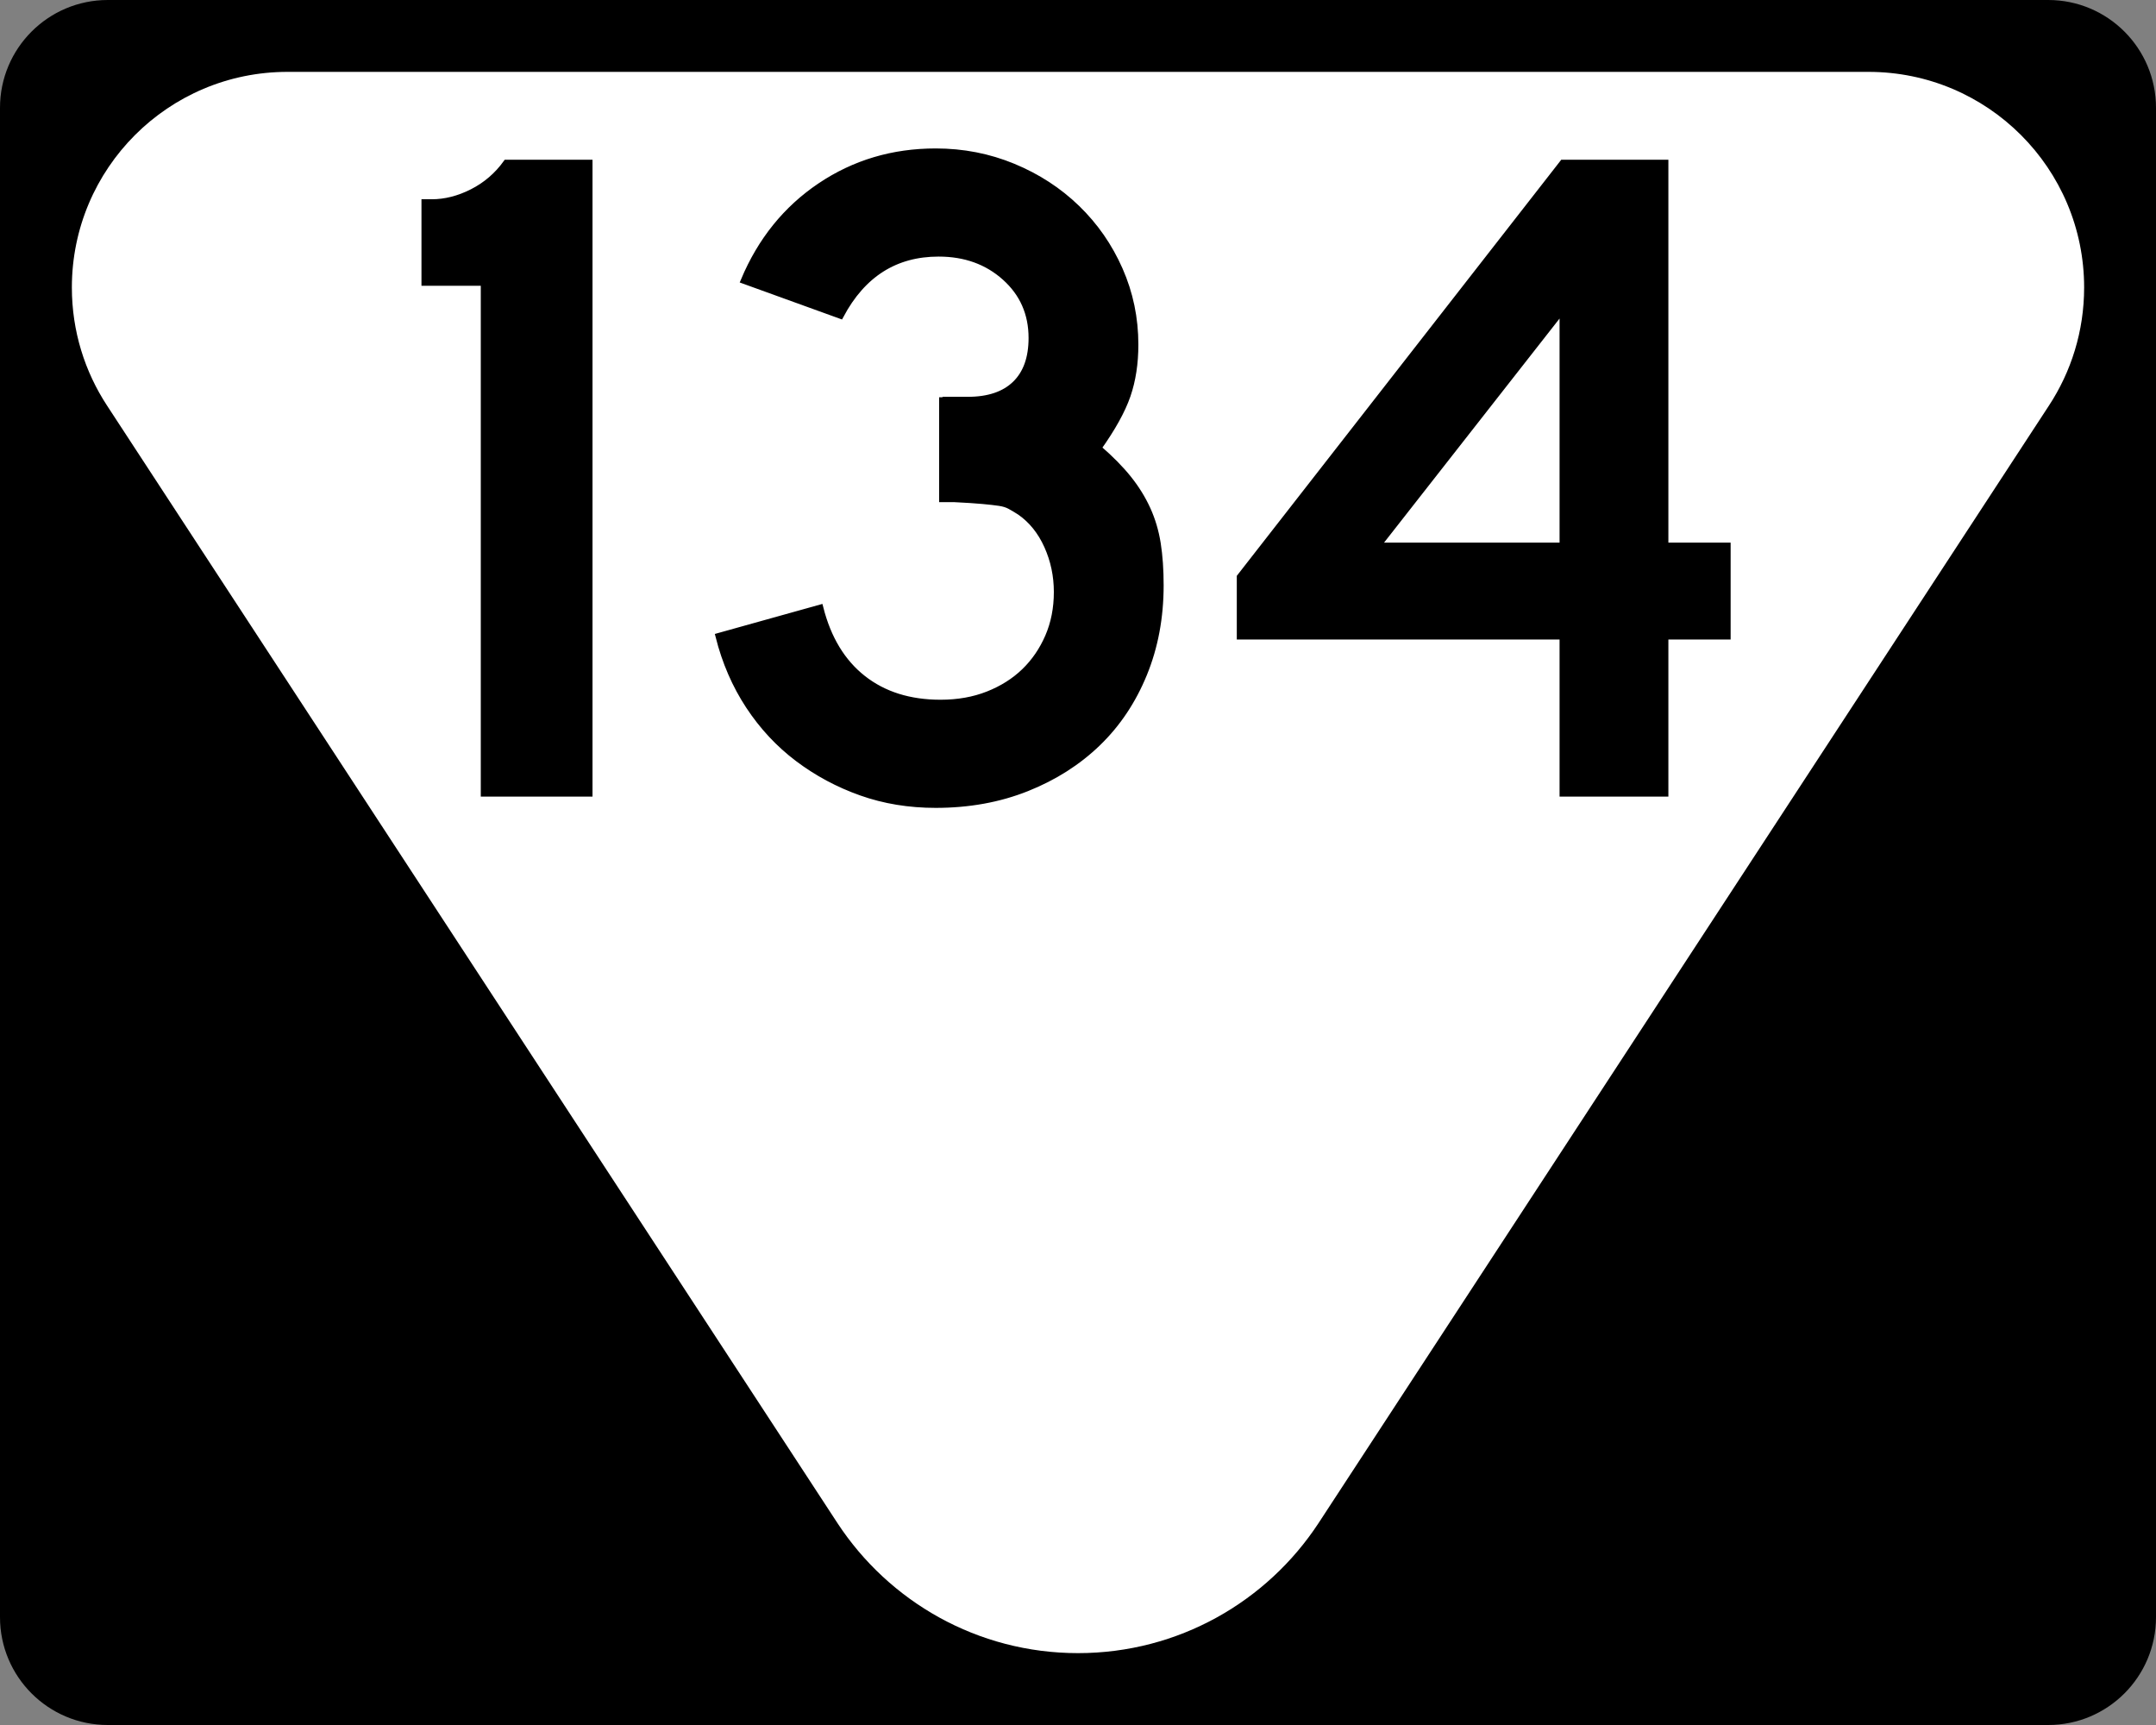
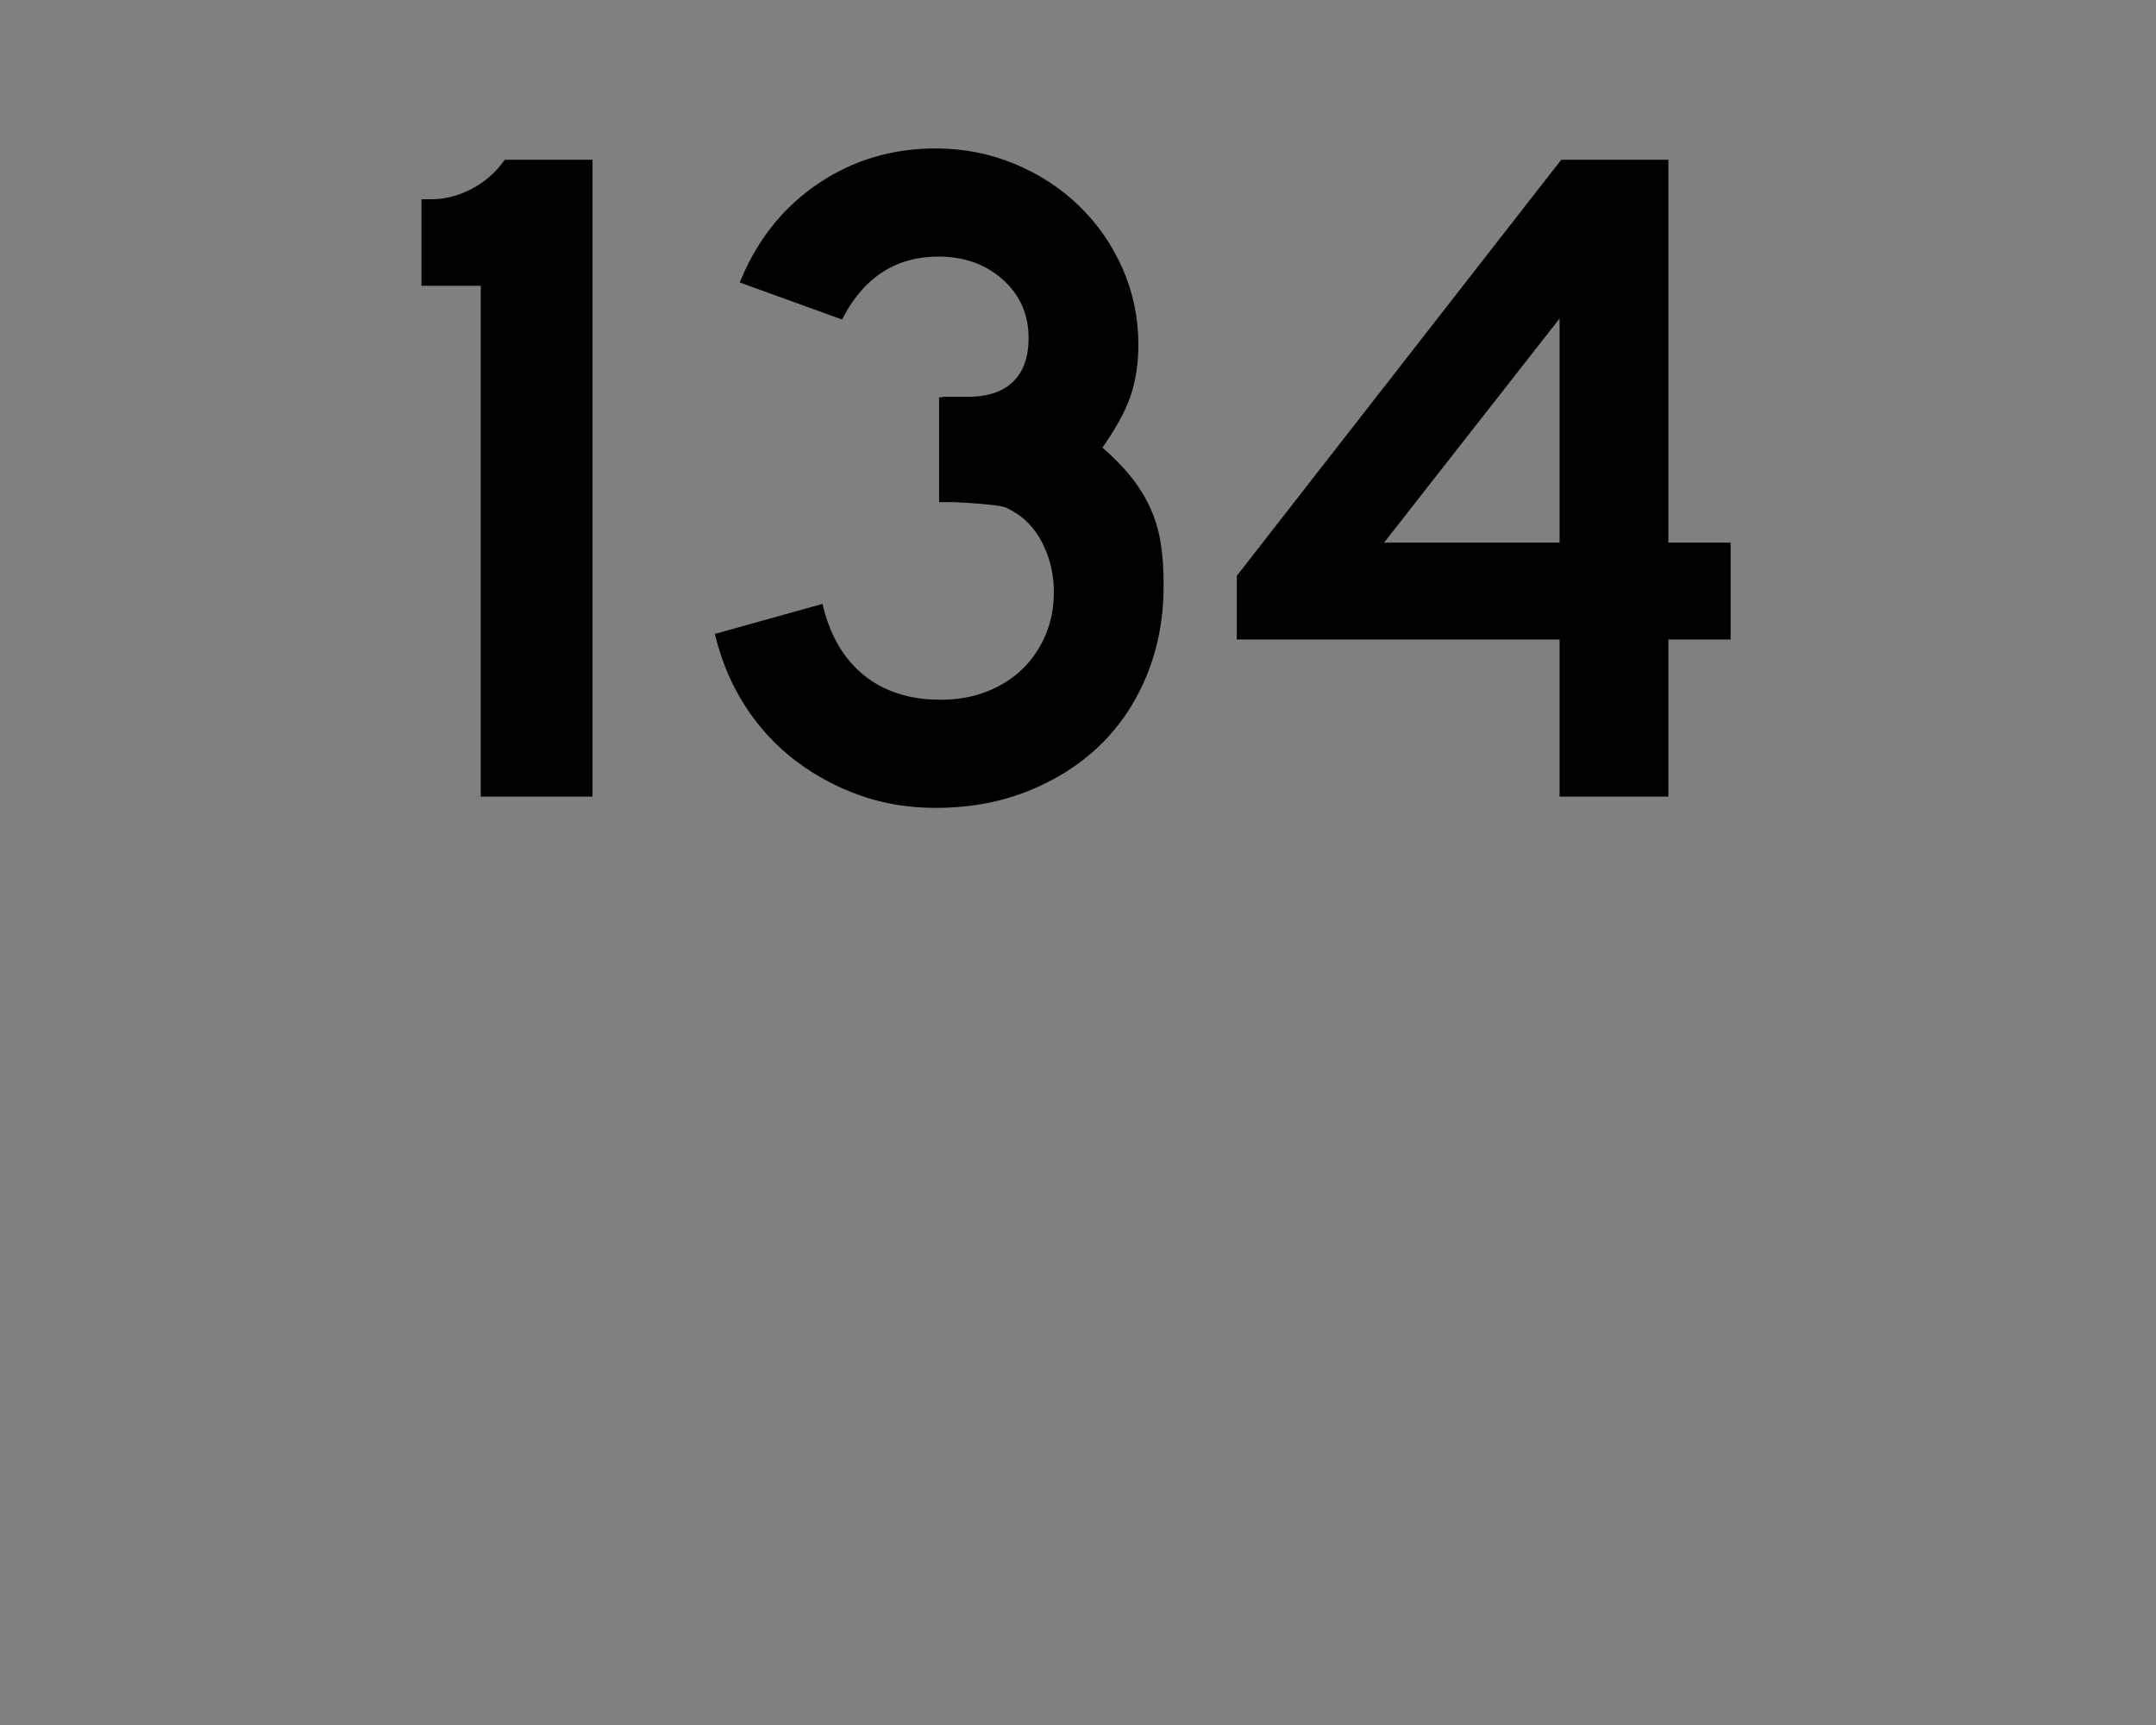
<svg xmlns="http://www.w3.org/2000/svg" xmlns:ns1="http://sodipodi.sourceforge.net/DTD/sodipodi-0.dtd" xmlns:ns2="http://www.inkscape.org/namespaces/inkscape" version="1.1" id="Layer_1" width="480" height="384" viewBox="0 0 480 384" overflow="visible" enable-background="new 0 0 480 384" xml:space="preserve" ns1:version="0.32" ns2:version="0.45" ns1:docname="Secondary_Tennessee_269.svg" ns2:output_extension="org.inkscape.output.svg.inkscape" ns1:docbase="C:\Road Pics\signs" ns1:modified="true">
  <rect x="0" y="0" width="480" height="384" fill="#808080" stroke="none" />
  <defs id="defs2208" />
  <ns1:namedview ns2:window-height="968" ns2:window-width="1280" ns2:pageshadow="2" ns2:pageopacity="0.0" guidetolerance="10.0" gridtolerance="10.0" objecttolerance="10.0" borderopacity="1.0" bordercolor="#666666" pagecolor="#ffffff" id="base" ns2:zoom="0.98176958" ns2:cx="240.00024" ns2:cy="192.00024" ns2:window-x="0" ns2:window-y="22" ns2:current-layer="Layer_1" />
  <g id="g2189">
    <g id="g2191">
-       <path d="M0,24C0,10.745,10.745,0,24,0h432c13.255,0,24,10.745,24,24v336    c0,13.254-10.745,24-24,24H24c-13.255,0-24-10.746-24-24V24L0,24z" id="path2193" />
-       <path id="path2195" d="M240,192" />
-     </g>
-     <path clip-rule="evenodd" d="M416,16c26.51,0,48,21.49,48,48   c0,9.723-2.892,18.77-7.859,26.33L293.521,339.106   c-11.438,17.404-31.138,28.895-53.521,28.895c-22.384,0-42.083-11.49-53.521-28.895   L23.859,90.33C18.891,82.77,16,73.723,16,64c0-26.51,21.49-48,48-48   C78.963,16,401.037,16,416,16z" id="path2197" fill-rule="evenodd" fill="#FFFFFF" />
+       </g>
  </g>
  <path transform="scale(1.017,0.984)" style="font-size:212.83px;font-weight:bold;fill:#000000;fill-opacity:1;fill-rule:evenodd;stroke:#000000;stroke-width:1.478;stroke-opacity:1;font-family:Roadgeek 2005 Series D" d="M 105.988,179.473 L 105.988,63.906 L 93.004,63.906 L 93.004,45.817 L 94.492,45.817 C 97.471,45.817 100.45,45.037 103.429,43.476 C 106.408,41.915 108.891,39.714 110.879,36.874 L 128.968,36.874 L 128.968,179.473 L 105.988,179.473 z M 253.997,132.435 C 253.997,139.671 252.791,146.339 250.38,152.44 C 247.968,158.541 244.598,163.756 240.27,168.084 C 235.942,172.411 230.763,175.817 224.734,178.3 C 218.704,180.784 212.072,182.025 204.836,182.025 C 199.017,182.025 193.589,181.103 188.553,179.258 C 183.517,177.414 178.906,174.86 174.719,171.597 C 170.532,168.335 166.949,164.362 163.969,159.679 C 160.99,154.996 158.791,149.747 157.37,143.932 L 179.506,137.547 C 181.212,144.497 184.335,149.816 188.875,153.505 C 193.415,157.195 199.09,159.039 205.902,159.039 C 209.729,159.039 213.204,158.401 216.326,157.123 C 219.448,155.846 222.109,154.108 224.309,151.911 C 226.508,149.713 228.247,147.089 229.524,144.039 C 230.801,140.988 231.44,137.619 231.44,133.929 C 231.44,130.24 230.73,126.763 229.31,123.498 C 227.889,120.233 225.904,117.679 223.354,115.834 C 222.501,115.267 221.755,114.806 221.116,114.451 C 220.477,114.096 219.697,113.848 218.775,113.707 C 217.852,113.566 216.647,113.424 215.157,113.282 C 213.667,113.139 211.574,112.998 208.876,112.859 L 206.324,112.859 L 206.324,89.873 L 206.324,90.51 L 206.96,90.51 L 207.389,90.51 L 211.858,90.51 C 216.4,90.51 219.877,89.304 222.289,86.892 C 224.7,84.48 225.906,81.003 225.906,76.461 C 225.906,70.927 223.956,66.352 220.054,62.734 C 216.153,59.116 211.292,57.307 205.473,57.307 C 195.968,57.307 188.802,61.99 183.974,71.356 L 162.904,63.477 C 166.593,54.397 172.163,47.268 179.613,42.089 C 187.063,36.911 195.47,34.321 204.836,34.321 C 210.794,34.321 216.434,35.457 221.756,37.728 C 227.078,39.999 231.725,43.121 235.698,47.094 C 239.67,51.067 242.791,55.713 245.06,61.032 C 247.329,66.352 248.464,71.993 248.464,77.955 C 248.464,82.211 247.896,86.042 246.762,89.448 C 245.627,92.854 243.499,96.825 240.377,101.363 C 243.075,103.775 245.275,106.081 246.976,108.28 C 248.678,110.48 250.061,112.786 251.127,115.198 C 252.192,117.609 252.937,120.199 253.361,122.966 C 253.785,125.733 253.997,128.889 253.997,132.435 L 253.997,132.435 z M 364.491,143.932 L 364.491,179.473 L 342.148,179.473 L 342.148,143.932 L 271.489,143.932 L 271.489,130.519 L 342.148,36.874 L 364.491,36.874 L 364.491,123.498 L 378.118,123.498 L 378.118,143.932 L 364.491,143.932 z M 342.148,69.862 L 301.496,123.498 L 342.148,123.498 L 342.148,69.862 z " id="text2359" />
</svg>